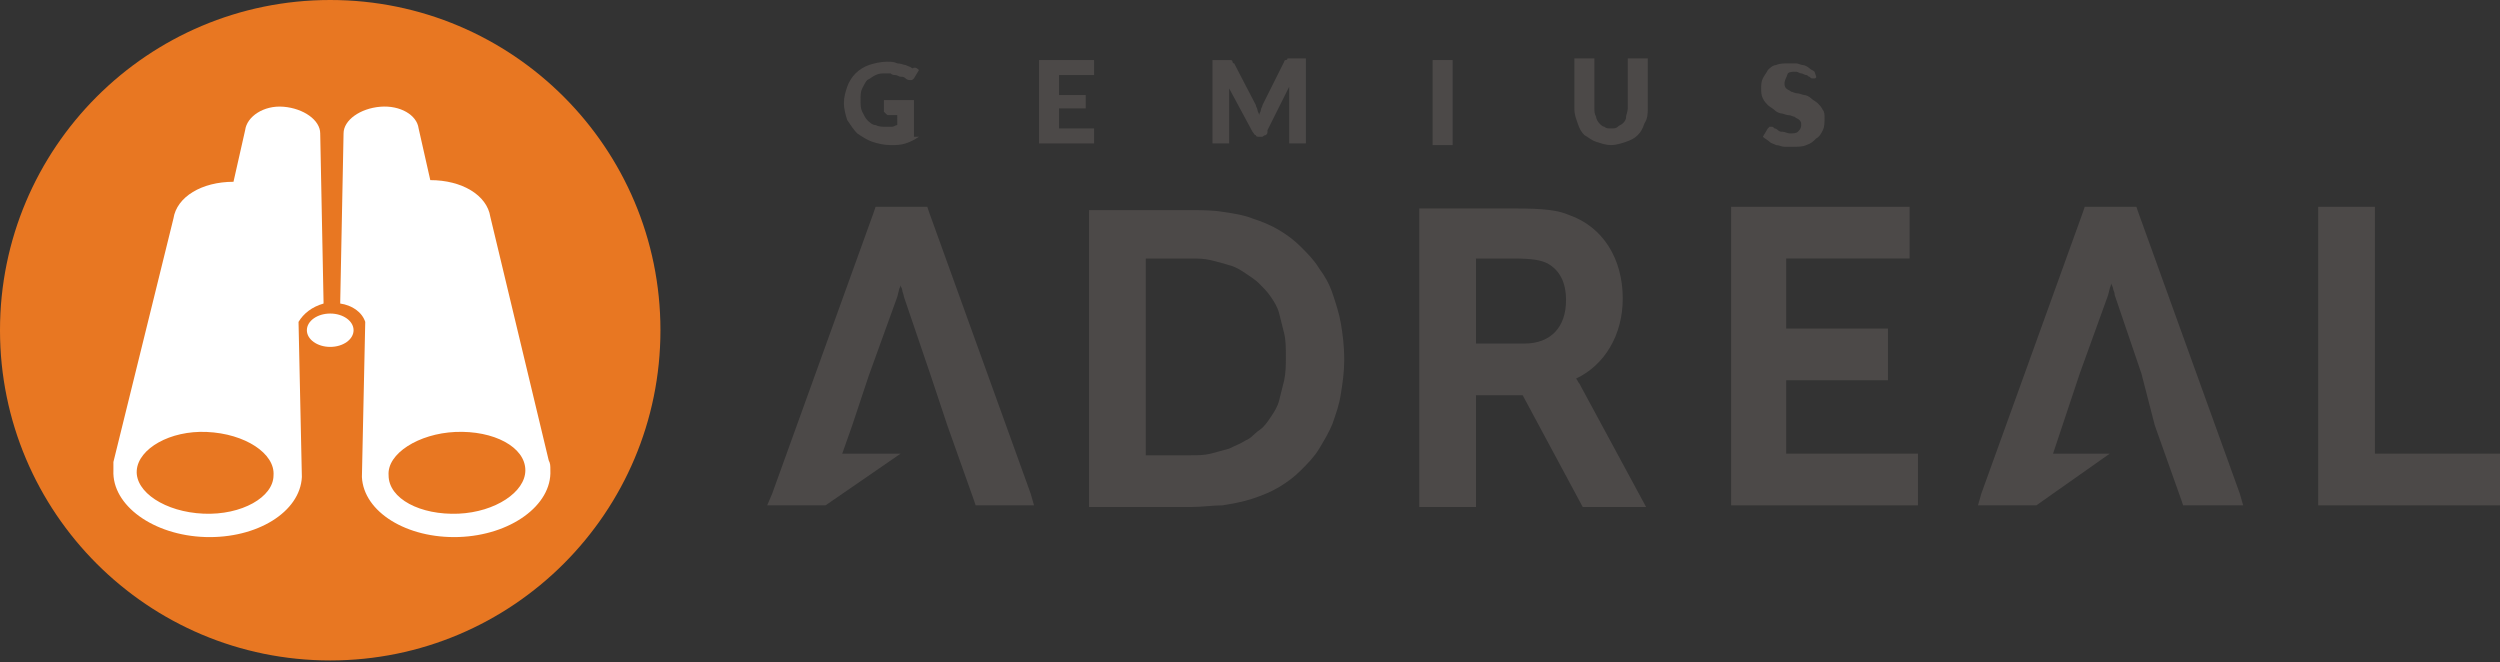
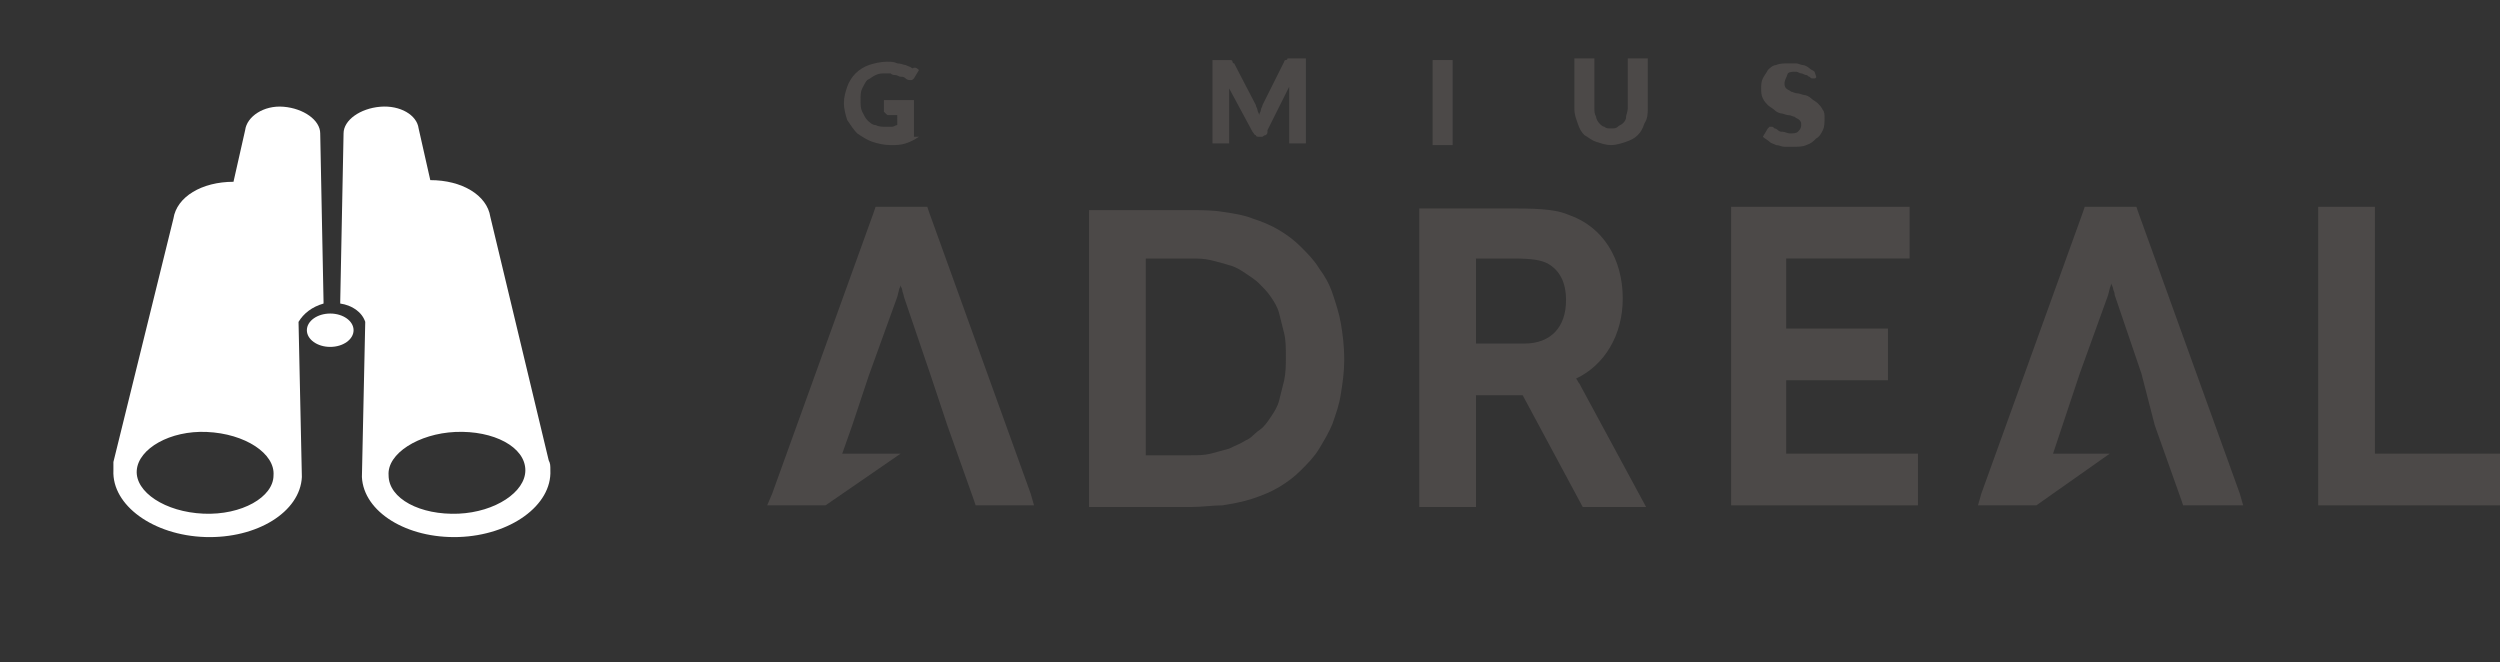
<svg xmlns="http://www.w3.org/2000/svg" version="1.1" id="Warstwa_1" x="0px" y="0px" viewBox="0 0 149.9 39.7" style="enable-background:new 0 0 149.9 39.7;" xml:space="preserve">
  <rect x="0" y="0" width="149.9" height="39.7" fill="#333333" stroke="none" />
  <style type="text/css">
	.st0{fill:#4C4948;}
	.st1{fill:#E87722;}
	.st2{fill:none;}
	.st3{fill:#FFFFFF;}
</style>
  <g>
    <g>
      <path class="st0" d="M55.1,8.2c-0.3,0.2-0.5,0.3-0.8,0.4c-0.3,0.1-0.6,0.1-0.9,0.1c-0.4,0-0.8-0.1-1.1-0.2    c-0.3-0.1-0.6-0.3-0.9-0.5c-0.2-0.2-0.4-0.5-0.6-0.8c-0.1-0.3-0.2-0.7-0.2-1c0-0.4,0.1-0.7,0.2-1c0.1-0.3,0.3-0.6,0.5-0.8    c0.2-0.2,0.5-0.4,0.8-0.5c0.3-0.1,0.7-0.2,1.1-0.2c0.2,0,0.4,0,0.6,0.1c0.2,0,0.4,0.1,0.5,0.1c0.2,0.1,0.3,0.1,0.4,0.2    C54.9,4,55,4.1,55.1,4.2l-0.3,0.5c-0.1,0.1-0.1,0.1-0.2,0.1c-0.1,0-0.2,0-0.3-0.1c-0.1-0.1-0.2-0.1-0.3-0.1    c-0.1,0-0.2-0.1-0.3-0.1c-0.1,0-0.2,0-0.3-0.1c-0.1,0-0.2,0-0.3,0c-0.2,0-0.4,0-0.6,0.1c-0.2,0.1-0.3,0.2-0.5,0.3    c-0.1,0.1-0.2,0.3-0.3,0.5c-0.1,0.2-0.1,0.4-0.1,0.7c0,0.3,0,0.5,0.1,0.7c0.1,0.2,0.2,0.4,0.3,0.5c0.1,0.1,0.3,0.3,0.5,0.3    c0.2,0.1,0.4,0.1,0.6,0.1c0.1,0,0.3,0,0.4,0c0.1,0,0.2-0.1,0.3-0.1V6.9h-0.5c-0.1,0-0.1,0-0.2-0.1c0,0-0.1-0.1-0.1-0.1V6h1.8V8.2z    " />
-       <polygon class="st0" points="65.6,3.6 65.6,4.5 63.5,4.5 63.5,5.7 65.1,5.7 65.1,6.5 63.5,6.5 63.5,7.7 65.6,7.7 65.6,8.6     62.3,8.6 62.3,3.6   " />
      <path class="st0" d="M75.3,6.3c0,0.1,0.1,0.2,0.1,0.3c0,0.1,0.1,0.2,0.1,0.3c0-0.1,0.1-0.2,0.1-0.3c0-0.1,0.1-0.2,0.1-0.3l1.3-2.6    c0,0,0-0.1,0.1-0.1c0,0,0.1,0,0.1-0.1c0,0,0.1,0,0.1,0c0,0,0.1,0,0.1,0h0.9v5.1h-1V5.7c0-0.1,0-0.3,0-0.5l-1.3,2.6    C76,8,76,8,75.9,8.1c-0.1,0-0.2,0.1-0.2,0.1h-0.2c-0.1,0-0.2,0-0.2-0.1c-0.1,0-0.1-0.1-0.2-0.2l-1.4-2.6c0,0.1,0,0.2,0,0.2    c0,0.1,0,0.2,0,0.2v2.9h-1V3.6h0.9c0.1,0,0.1,0,0.1,0c0,0,0.1,0,0.1,0c0,0,0.1,0,0.1,0.1c0,0,0,0.1,0.1,0.1L75.3,6.3z" />
      <rect x="85.9" y="3.6" class="st0" width="1.2" height="5.1" />
      <path class="st0" d="M96.6,7.7c0.2,0,0.3,0,0.4-0.1c0.1-0.1,0.2-0.1,0.3-0.2c0.1-0.1,0.2-0.2,0.2-0.4c0-0.1,0.1-0.3,0.1-0.5v-3    h1.2v3c0,0.3,0,0.6-0.2,0.9c-0.1,0.3-0.2,0.5-0.4,0.7c-0.2,0.2-0.4,0.3-0.7,0.4c-0.3,0.1-0.6,0.2-0.9,0.2c-0.3,0-0.6-0.1-0.9-0.2    c-0.3-0.1-0.5-0.3-0.7-0.4c-0.2-0.2-0.3-0.4-0.4-0.7c-0.1-0.3-0.2-0.5-0.2-0.9v-3h1.2v3c0,0.2,0,0.3,0.1,0.5    c0,0.1,0.1,0.3,0.2,0.4c0.1,0.1,0.2,0.2,0.3,0.2C96.3,7.7,96.4,7.7,96.6,7.7z" />
      <path class="st0" d="M108.9,4.6c0,0.1-0.1,0.1-0.1,0.1c0,0-0.1,0-0.1,0c-0.1,0-0.1,0-0.2-0.1c-0.1,0-0.1-0.1-0.2-0.1    c-0.1,0-0.2-0.1-0.3-0.1c-0.1,0-0.2-0.1-0.3-0.1c-0.2,0-0.4,0-0.5,0.1C107.1,4.7,107,4.8,107,5c0,0.1,0,0.2,0.1,0.3    c0.1,0.1,0.2,0.1,0.3,0.2c0.1,0,0.2,0.1,0.4,0.1c0.1,0,0.3,0.1,0.4,0.1c0.1,0,0.3,0.1,0.4,0.2c0.1,0.1,0.3,0.2,0.4,0.3    c0.1,0.1,0.2,0.2,0.3,0.4c0.1,0.1,0.1,0.3,0.1,0.5c0,0.2,0,0.5-0.1,0.7c-0.1,0.2-0.2,0.4-0.4,0.5c-0.2,0.2-0.3,0.3-0.6,0.4    c-0.2,0.1-0.5,0.1-0.8,0.1c-0.2,0-0.3,0-0.5,0c-0.2,0-0.3-0.1-0.5-0.1c-0.2-0.1-0.3-0.1-0.4-0.2c-0.1-0.1-0.3-0.2-0.4-0.3l0.3-0.5    c0,0,0.1-0.1,0.1-0.1c0,0,0.1,0,0.1,0c0.1,0,0.1,0,0.2,0.1c0.1,0,0.2,0.1,0.2,0.1c0.1,0.1,0.2,0.1,0.3,0.1c0.1,0,0.3,0.1,0.4,0.1    c0.2,0,0.4,0,0.5-0.1c0.1-0.1,0.2-0.2,0.2-0.4c0-0.1,0-0.2-0.1-0.3c-0.1-0.1-0.2-0.1-0.3-0.2c-0.1,0-0.2-0.1-0.4-0.1    c-0.1,0-0.3-0.1-0.4-0.1c-0.1,0-0.3-0.1-0.4-0.2c-0.1-0.1-0.3-0.2-0.4-0.3c-0.1-0.1-0.2-0.2-0.3-0.4c-0.1-0.2-0.1-0.4-0.1-0.6    c0-0.2,0-0.4,0.1-0.6c0.1-0.2,0.2-0.3,0.3-0.5c0.1-0.1,0.3-0.3,0.5-0.3c0.2-0.1,0.5-0.1,0.7-0.1c0.2,0,0.3,0,0.5,0    c0.1,0,0.3,0.1,0.4,0.1c0.1,0,0.3,0.1,0.4,0.2c0.1,0.1,0.2,0.1,0.3,0.2L108.9,4.6z" />
      <path class="st0" d="M56.8,25.5l1.6,4.5l0.1,0.3h0.4h2.5H62l-0.2-0.7l-6.1-16.9l-0.1-0.3h-0.3h-2.5h-0.3l-0.1,0.3l-6.1,16.9    L46,30.3h0.7h2.4h0.4l4.5-3.1l-3.5,0l0.6-1.7l1-3l1.7-4.7l0,0l0.1-0.4v0c0-0.1,0.1-0.2,0.1-0.3c0,0.1,0.1,0.2,0.1,0.3    c0,0.1,0.1,0.3,0.1,0.4l0,0l1.6,4.7L56.8,25.5L56.8,25.5z" />
      <path class="st0" d="M80.4,19.4c-0.1-0.6-0.3-1.2-0.5-1.8v0c-0.2-0.6-0.5-1.1-0.8-1.5c-0.3-0.5-0.7-0.9-1.1-1.3    c-0.4-0.4-0.8-0.7-1.3-1c-0.5-0.3-1-0.5-1.6-0.7v0c-0.5-0.2-1.1-0.3-1.8-0.4c-0.6-0.1-1.3-0.1-1.9-0.1h-5.6h-0.5V13v16.9v0.5h0.5    h5.6v0c0.7,0,1.3-0.1,1.9-0.1c0.6-0.1,1.2-0.2,1.8-0.4c0.6-0.2,1.1-0.4,1.6-0.7c0.5-0.3,0.9-0.6,1.3-1c0.4-0.4,0.8-0.8,1.1-1.3    c0.3-0.5,0.6-1,0.8-1.5h0c0.2-0.6,0.4-1.1,0.5-1.8c0.1-0.6,0.2-1.3,0.2-2C80.6,20.7,80.5,20,80.4,19.4z M77,22.8    c-0.1,0.4-0.2,0.8-0.3,1.2c-0.1,0.4-0.3,0.7-0.5,1v0c-0.2,0.3-0.4,0.6-0.7,0.8l0,0l0,0c-0.3,0.2-0.5,0.5-0.8,0.6    c-0.3,0.2-0.6,0.3-1,0.5l0,0c-0.4,0.1-0.7,0.2-1.1,0.3c-0.4,0.1-0.8,0.1-1.3,0.1h-2.6V15.5h2.6c0.5,0,0.9,0,1.3,0.1    c0.4,0.1,0.8,0.2,1.1,0.3v0c0.4,0.1,0.7,0.3,1,0.5h0c0.3,0.2,0.6,0.4,0.8,0.6c0.2,0.2,0.5,0.5,0.7,0.8h0c0.2,0.3,0.4,0.6,0.5,1    c0.1,0.4,0.2,0.8,0.3,1.2c0.1,0.4,0.1,0.9,0.1,1.4C77.1,21.9,77.1,22.3,77,22.8z" />
      <path class="st0" d="M129.2,25.5l1.6,4.5l0.1,0.3h0.4h2.5h0.7l-0.2-0.7l-6.1-16.9l-0.1-0.3h-0.3h-0.1h-2.7l-0.1,0.3l-6.1,16.9    l-0.2,0.7h0.7h2.4h0.4l4.4-3.1l-3.4,0l0.6-1.8l1-3l1.7-4.7l0,0l0.1-0.4v0l0.1-0.3c0,0.1,0.1,0.2,0.1,0.3v0c0,0.1,0.1,0.2,0.1,0.4    l0,0l1.6,4.7L129.2,25.5L129.2,25.5z" />
      <g>
        <path class="st0" d="M94.7,23c-0.1-0.1-0.1-0.2-0.2-0.3c1.7-0.8,2.8-2.6,2.8-4.8c0-2.4-1.2-4.3-3.2-5c-0.7-0.3-1.5-0.4-3.3-0.4     h-5.7v17.9h3.4v-6.7h2.8l3.6,6.7h3.8L94.7,23z M88.5,15.5h2.2c1.2,0,1.7,0.1,2.1,0.3c0.7,0.4,1.1,1.1,1.1,2.2     c0,1.6-0.9,2.6-2.5,2.6h-2.9V15.5z" />
        <polygon class="st0" points="107.1,27.2 107.1,22.8 113.2,22.8 113.2,19.7 107.1,19.7 107.1,15.5 114.5,15.5 114.5,12.4      103.8,12.4 103.8,30.3 115,30.3 115,27.2    " />
        <polygon class="st0" points="142.4,27.2 142.4,12.4 139,12.4 139,30.3 149.9,30.3 149.9,27.2    " />
      </g>
    </g>
    <g>
-       <circle class="st1" cx="19.8" cy="19.8" r="19.8" />
      <path class="st2" d="M19,19.1c-0.1,0.2-0.3,0.4-0.5,0.5c0,0.1-0.1,0.2-0.1,0.3c0,0.5,0.6,1,1.4,1s1.4-0.4,1.4-1    c0-0.1,0-0.2-0.1-0.3c-0.2-0.2-0.4-0.3-0.5-0.5c-0.2-0.1-0.5-0.2-0.9-0.2S19.2,18.9,19,19.1z" />
      <g>
        <g>
          <path class="st3" d="M19.2,8c0-0.8-1-1.5-2.2-1.6c-1.2-0.1-2.2,0.6-2.3,1.4l0,0l-0.7,3.1c-1.9,0-3.4,0.9-3.6,2.2l0,0L6.8,27.7      c0,0,0,0,0,0.1l0,0h0c0,0.1,0,0.2,0,0.4c-0.1,2.1,2.4,3.9,5.5,4c3.1,0.1,5.7-1.5,5.8-3.6l-0.2-9.3c0.3-0.5,0.8-0.9,1.5-1.1      c0,0,0,0,0-0.1L19.2,8L19.2,8z M12.2,30.8c-2.3-0.1-4.1-1.3-4-2.6c0.1-1.3,2-2.4,4.2-2.3c2.3,0.1,4.1,1.3,4,2.6      C16.4,29.8,14.5,30.9,12.2,30.8z" />
          <path class="st3" d="M32.9,27.6l-3.5-14.6l0,0c-0.2-1.3-1.7-2.2-3.6-2.2l-0.7-3.1l0,0C25,6.9,24,6.3,22.8,6.4      c-1.2,0.1-2.2,0.8-2.2,1.6l0,0l-0.2,10.1c0,0,0,0,0,0.1c0.7,0.1,1.3,0.5,1.5,1.1l-0.2,9.3c0.1,2.1,2.7,3.7,5.8,3.6      c3.1-0.1,5.6-1.9,5.5-4C33,27.9,33,27.8,32.9,27.6z M27.5,30.8c-2.3,0.1-4.2-0.9-4.2-2.3c-0.1-1.3,1.8-2.5,4-2.6      c2.3-0.1,4.2,0.9,4.2,2.3C31.5,29.5,29.7,30.7,27.5,30.8z" />
        </g>
        <ellipse class="st3" cx="19.8" cy="19.8" rx="1.4" ry="1" />
      </g>
    </g>
  </g>
</svg>